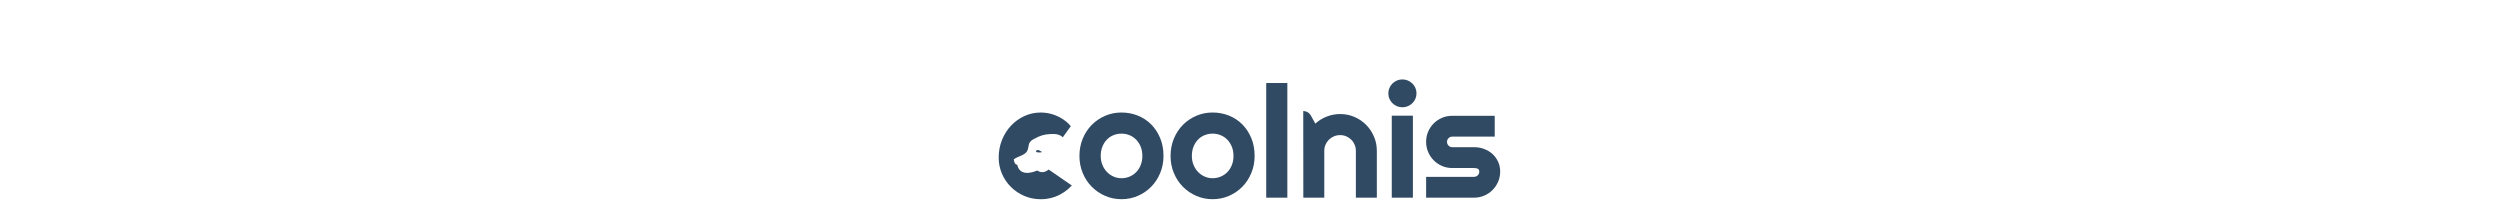
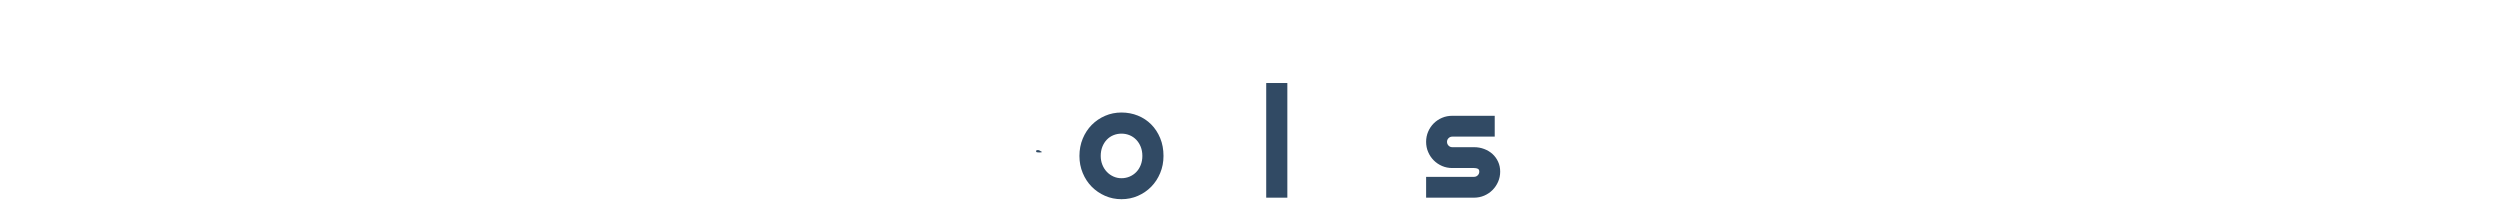
<svg xmlns="http://www.w3.org/2000/svg" version="1.0" preserveAspectRatio="xMidYMid meet" height="119" viewBox="0 0 1024.5 89.25" zoomAndPan="magnify" width="1366">
  <defs>
    <clipPath id="206523ba63">
      <path clip-rule="nonzero" d="M 442 46 L 477 46 L 477 81.633 L 442 81.633 Z M 442 46" />
    </clipPath>
    <clipPath id="be88571947">
      <path clip-rule="nonzero" d="M 479 46 L 515 46 L 515 81.633 L 479 81.633 Z M 479 46" />
    </clipPath>
    <clipPath id="9b00635bfd">
      <path clip-rule="nonzero" d="M 518 34 L 528 34 L 528 81.633 L 518 81.633 Z M 518 34" />
    </clipPath>
    <clipPath id="fd0e32af08">
      <path clip-rule="nonzero" d="M 534 45 L 565 45 L 565 81.633 L 534 81.633 Z M 534 45" />
    </clipPath>
    <clipPath id="c86effa473">
-       <path clip-rule="nonzero" d="M 568 32.547 L 581 32.547 L 581 81.633 L 568 81.633 Z M 568 32.547" />
-     </clipPath>
+       </clipPath>
    <clipPath id="021a263ae7">
      <path clip-rule="nonzero" d="M 584 47 L 615 47 L 615 81.633 L 584 81.633 Z M 584 47" />
    </clipPath>
    <clipPath id="088e31e1e7">
-       <path clip-rule="nonzero" d="M 409 46 L 440 46 L 440 81.633 L 409 81.633 Z M 409 46" />
-     </clipPath>
+       </clipPath>
  </defs>
  <g clip-path="url(#206523ba63)">
    <path fill-rule="nonzero" fill-opacity="1" d="M 476.801 63.898 C 476.801 66.41 476.352 68.746 475.445 70.91 C 474.543 73.078 473.312 74.953 471.762 76.531 C 470.211 78.109 468.387 79.355 466.301 80.266 C 464.215 81.176 461.973 81.629 459.578 81.629 C 457.18 81.629 454.973 81.172 452.883 80.266 C 450.797 79.355 448.969 78.109 447.402 76.531 C 445.84 74.953 444.605 73.078 443.707 70.91 C 442.801 68.746 442.352 66.41 442.352 63.898 C 442.352 61.387 442.801 58.98 443.707 56.805 C 444.609 54.633 445.844 52.754 447.402 51.176 C 448.969 49.598 450.797 48.355 452.883 47.457 C 454.969 46.555 457.199 46.109 459.578 46.109 C 461.953 46.109 464.211 46.531 466.301 47.379 C 468.387 48.223 470.211 49.426 471.762 50.988 C 473.312 52.547 474.543 54.418 475.445 56.605 C 476.352 58.793 476.801 61.223 476.801 63.902 Z M 468.141 63.898 C 468.141 62.52 467.914 61.266 467.465 60.148 C 467.016 59.027 466.398 58.066 465.625 57.258 C 464.848 56.453 463.941 55.836 462.902 55.406 C 461.859 54.977 460.754 54.766 459.582 54.766 C 458.406 54.766 457.297 54.98 456.262 55.406 C 455.223 55.836 454.316 56.453 453.555 57.258 C 452.789 58.066 452.188 59.027 451.742 60.148 C 451.301 61.266 451.078 62.52 451.078 63.898 C 451.078 65.195 451.301 66.402 451.742 67.508 C 452.18 68.617 452.785 69.582 453.555 70.395 C 454.316 71.211 455.223 71.855 456.262 72.328 C 457.301 72.801 458.406 73.031 459.582 73.031 C 460.754 73.031 461.867 72.812 462.902 72.375 C 463.941 71.934 464.848 71.316 465.625 70.523 C 466.406 69.727 467.016 68.766 467.465 67.633 C 467.914 66.504 468.141 65.258 468.141 63.898 Z M 468.141 63.898" fill="#314a64" />
  </g>
  <g clip-path="url(#be88571947)">
-     <path fill-rule="nonzero" fill-opacity="1" d="M 514.145 63.898 C 514.145 66.41 513.695 68.746 512.789 70.91 C 511.887 73.078 510.66 74.953 509.105 76.531 C 507.555 78.109 505.734 79.355 503.645 80.266 C 501.559 81.176 499.316 81.629 496.922 81.629 C 494.523 81.629 492.32 81.172 490.227 80.266 C 488.141 79.355 486.312 78.109 484.75 76.531 C 483.184 74.953 481.949 73.078 481.051 70.91 C 480.148 68.746 479.695 66.41 479.695 63.898 C 479.695 61.387 480.148 58.98 481.051 56.805 C 481.953 54.633 483.188 52.754 484.75 51.176 C 486.312 49.598 488.141 48.355 490.227 47.457 C 492.316 46.555 494.547 46.109 496.922 46.109 C 499.297 46.109 501.555 46.531 503.645 47.379 C 505.734 48.223 507.555 49.426 509.105 50.988 C 510.66 52.547 511.887 54.418 512.789 56.605 C 513.695 58.793 514.145 61.223 514.145 63.902 Z M 505.484 63.898 C 505.484 62.52 505.262 61.266 504.812 60.148 C 504.359 59.027 503.746 58.066 502.973 57.258 C 502.191 56.453 501.285 55.836 500.246 55.406 C 499.207 54.977 498.098 54.766 496.926 54.766 C 495.75 54.766 494.641 54.98 493.605 55.406 C 492.566 55.836 491.664 56.453 490.898 57.258 C 490.133 58.066 489.531 59.027 489.086 60.148 C 488.645 61.266 488.422 62.52 488.422 63.898 C 488.422 65.195 488.645 66.402 489.086 67.508 C 489.527 68.617 490.129 69.582 490.898 70.395 C 491.664 71.211 492.566 71.855 493.605 72.328 C 494.645 72.801 495.75 73.031 496.926 73.031 C 498.098 73.031 499.211 72.812 500.246 72.375 C 501.285 71.934 502.191 71.316 502.973 70.523 C 503.75 69.727 504.359 68.766 504.812 67.633 C 505.262 66.504 505.484 65.258 505.484 63.898 Z M 505.484 63.898" fill="#314a64" />
-   </g>
+     </g>
  <g clip-path="url(#9b00635bfd)">
    <path fill-rule="nonzero" fill-opacity="1" d="M 518.895 34.02 L 527.555 34.02 L 527.555 81.004 L 518.895 81.004 Z M 518.895 34.02" fill="#314a64" />
  </g>
  <g clip-path="url(#fd0e32af08)">
-     <path fill-rule="nonzero" fill-opacity="1" d="M 542.699 81.004 L 534.102 81.004 L 534.07 45.512 L 534.082 45.512 C 535.375 45.512 536.566 46.215 537.195 47.352 L 539.016 50.66 C 540.402 49.402 541.973 48.434 543.719 47.758 C 545.477 47.078 547.305 46.734 549.211 46.734 C 551.27 46.734 553.211 47.129 555.039 47.91 C 556.863 48.695 558.461 49.77 559.824 51.145 C 561.188 52.516 562.262 54.117 563.051 55.945 C 563.836 57.773 564.227 59.727 564.227 61.797 L 564.227 81.004 L 555.633 81.004 L 555.633 61.797 C 555.633 60.918 555.465 60.09 555.129 59.305 C 554.789 58.52 554.332 57.832 553.742 57.25 C 553.152 56.664 552.473 56.207 551.695 55.871 C 550.918 55.531 550.09 55.367 549.207 55.367 C 548.328 55.367 547.453 55.531 546.656 55.871 C 545.863 56.207 545.168 56.664 544.578 57.25 C 543.992 57.836 543.531 58.52 543.195 59.305 C 542.855 60.09 542.691 60.918 542.691 61.797 L 542.691 81.004 Z M 542.699 81.004" fill="#314a64" />
-   </g>
+     </g>
  <g clip-path="url(#c86effa473)">
-     <path fill-rule="nonzero" fill-opacity="1" d="M 580.484 38.258 C 580.484 39.051 580.332 39.797 580.031 40.484 C 579.723 41.176 579.312 41.777 578.789 42.289 C 578.262 42.801 577.652 43.207 576.945 43.512 C 576.242 43.816 575.492 43.965 574.695 43.965 C 573.898 43.965 573.148 43.812 572.445 43.512 C 571.746 43.207 571.133 42.801 570.621 42.289 C 570.105 41.777 569.699 41.176 569.391 40.484 C 569.086 39.797 568.938 39.051 568.938 38.258 C 568.938 37.465 569.09 36.746 569.391 36.043 C 569.699 35.344 570.105 34.734 570.621 34.223 C 571.133 33.711 571.746 33.305 572.445 32.996 C 573.148 32.691 573.898 32.547 574.695 32.547 C 575.492 32.547 576.242 32.699 576.945 32.996 C 577.645 33.305 578.262 33.711 578.789 34.223 C 579.316 34.734 579.73 35.344 580.031 36.043 C 580.336 36.742 580.484 37.48 580.484 38.258 Z M 579.004 81.004 L 570.344 81.004 L 570.344 47.391 L 579.004 47.391 Z M 579.004 81.004" fill="#314a64" />
-   </g>
+     </g>
  <g clip-path="url(#021a263ae7)">
    <path fill-rule="nonzero" fill-opacity="1" d="M 604.07 81.004 L 584.422 81.004 L 584.422 72.469 L 604.07 72.469 C 604.66 72.469 605.164 72.258 605.582 71.84 C 606 71.422 606.211 70.922 606.211 70.332 C 606.211 69.746 606 69.328 605.582 69.141 C 605.164 68.953 604.66 68.859 604.07 68.859 L 595.125 68.859 C 593.637 68.859 592.238 68.574 590.938 68.012 C 589.641 67.445 588.504 66.676 587.539 65.703 C 586.57 64.73 585.812 63.594 585.258 62.297 C 584.699 61.004 584.422 59.609 584.422 58.125 C 584.422 56.641 584.699 55.246 585.258 53.949 C 585.816 52.656 586.574 51.523 587.539 50.559 C 588.504 49.598 589.641 48.84 590.938 48.281 C 592.238 47.727 593.637 47.453 595.125 47.453 L 612.539 47.453 L 612.539 55.992 L 595.125 55.992 C 594.539 55.992 594.035 56.199 593.613 56.617 C 593.195 57.035 592.984 57.539 592.984 58.125 C 592.984 58.711 593.195 59.25 593.613 59.676 C 594.035 60.105 594.539 60.316 595.125 60.316 L 604.07 60.316 C 605.539 60.316 606.926 60.562 608.227 61.059 C 609.527 61.551 610.66 62.23 611.625 63.109 C 612.594 63.988 613.359 65.047 613.926 66.281 C 614.492 67.512 614.773 68.863 614.773 70.328 C 614.773 71.797 614.492 73.203 613.926 74.488 C 613.359 75.777 612.594 76.906 611.625 77.879 C 610.66 78.852 609.527 79.613 608.227 80.172 C 606.926 80.727 605.539 81.004 604.07 81.004 Z M 604.07 81.004" fill="#314a64" />
  </g>
  <path fill-rule="nonzero" fill-opacity="1" d="M 424.629 61.676 C 424.547 61.719 424.574 62.223 424.754 62.344 C 424.934 62.465 426.871 62.605 427.027 62.258 C 426.59 62.215 425.773 61.066 424.629 61.676 Z M 424.629 61.676" fill="#314a64" />
  <g clip-path="url(#088e31e1e7)">
    <path fill-rule="nonzero" fill-opacity="1" d="M 439.219 76.004 L 429.715 69.461 C 429.715 69.461 428.805 70.375 427.469 70.531 C 426.133 70.688 425.051 69.863 425.051 69.863 C 425.051 69.863 418.094 73.23 416.867 67.535 C 415.773 67.359 415.594 66.266 415.434 65.293 C 417.23 63.953 420.164 63.645 421.004 61.738 C 421.844 59.832 420.984 58.414 423.59 56.996 C 426.195 55.57 427.957 55.07 430.066 54.965 C 431.746 54.879 433.855 54.695 435.543 56.254 L 438.812 51.703 C 438.523 51.359 438.219 51.031 437.906 50.719 L 437.926 50.719 C 437.926 50.719 437.914 50.703 437.902 50.695 C 436.863 49.715 435.73 48.879 434.504 48.199 C 433.273 47.516 431.984 47 430.629 46.645 C 429.277 46.293 427.895 46.113 426.488 46.113 C 424.117 46.113 421.887 46.594 419.793 47.555 C 417.703 48.52 415.879 49.836 414.316 51.496 C 412.75 53.16 411.516 55.113 410.617 57.348 C 409.715 59.586 409.262 61.992 409.262 64.566 C 409.262 66.93 409.715 69.148 410.617 71.223 C 411.52 73.293 412.754 75.105 414.316 76.652 C 415.879 78.199 417.707 79.418 419.793 80.305 C 421.879 81.191 424.113 81.641 426.488 81.641 C 427.895 81.641 429.262 81.48 430.594 81.156 C 431.926 80.836 433.199 80.355 434.402 79.727 C 435.609 79.098 436.734 78.336 437.773 77.438 C 438.277 76.996 438.754 76.535 439.203 76.043 C 439.203 76.031 439.203 76.02 439.219 76.016 Z M 439.219 76.004" fill="#314a64" />
  </g>
</svg>